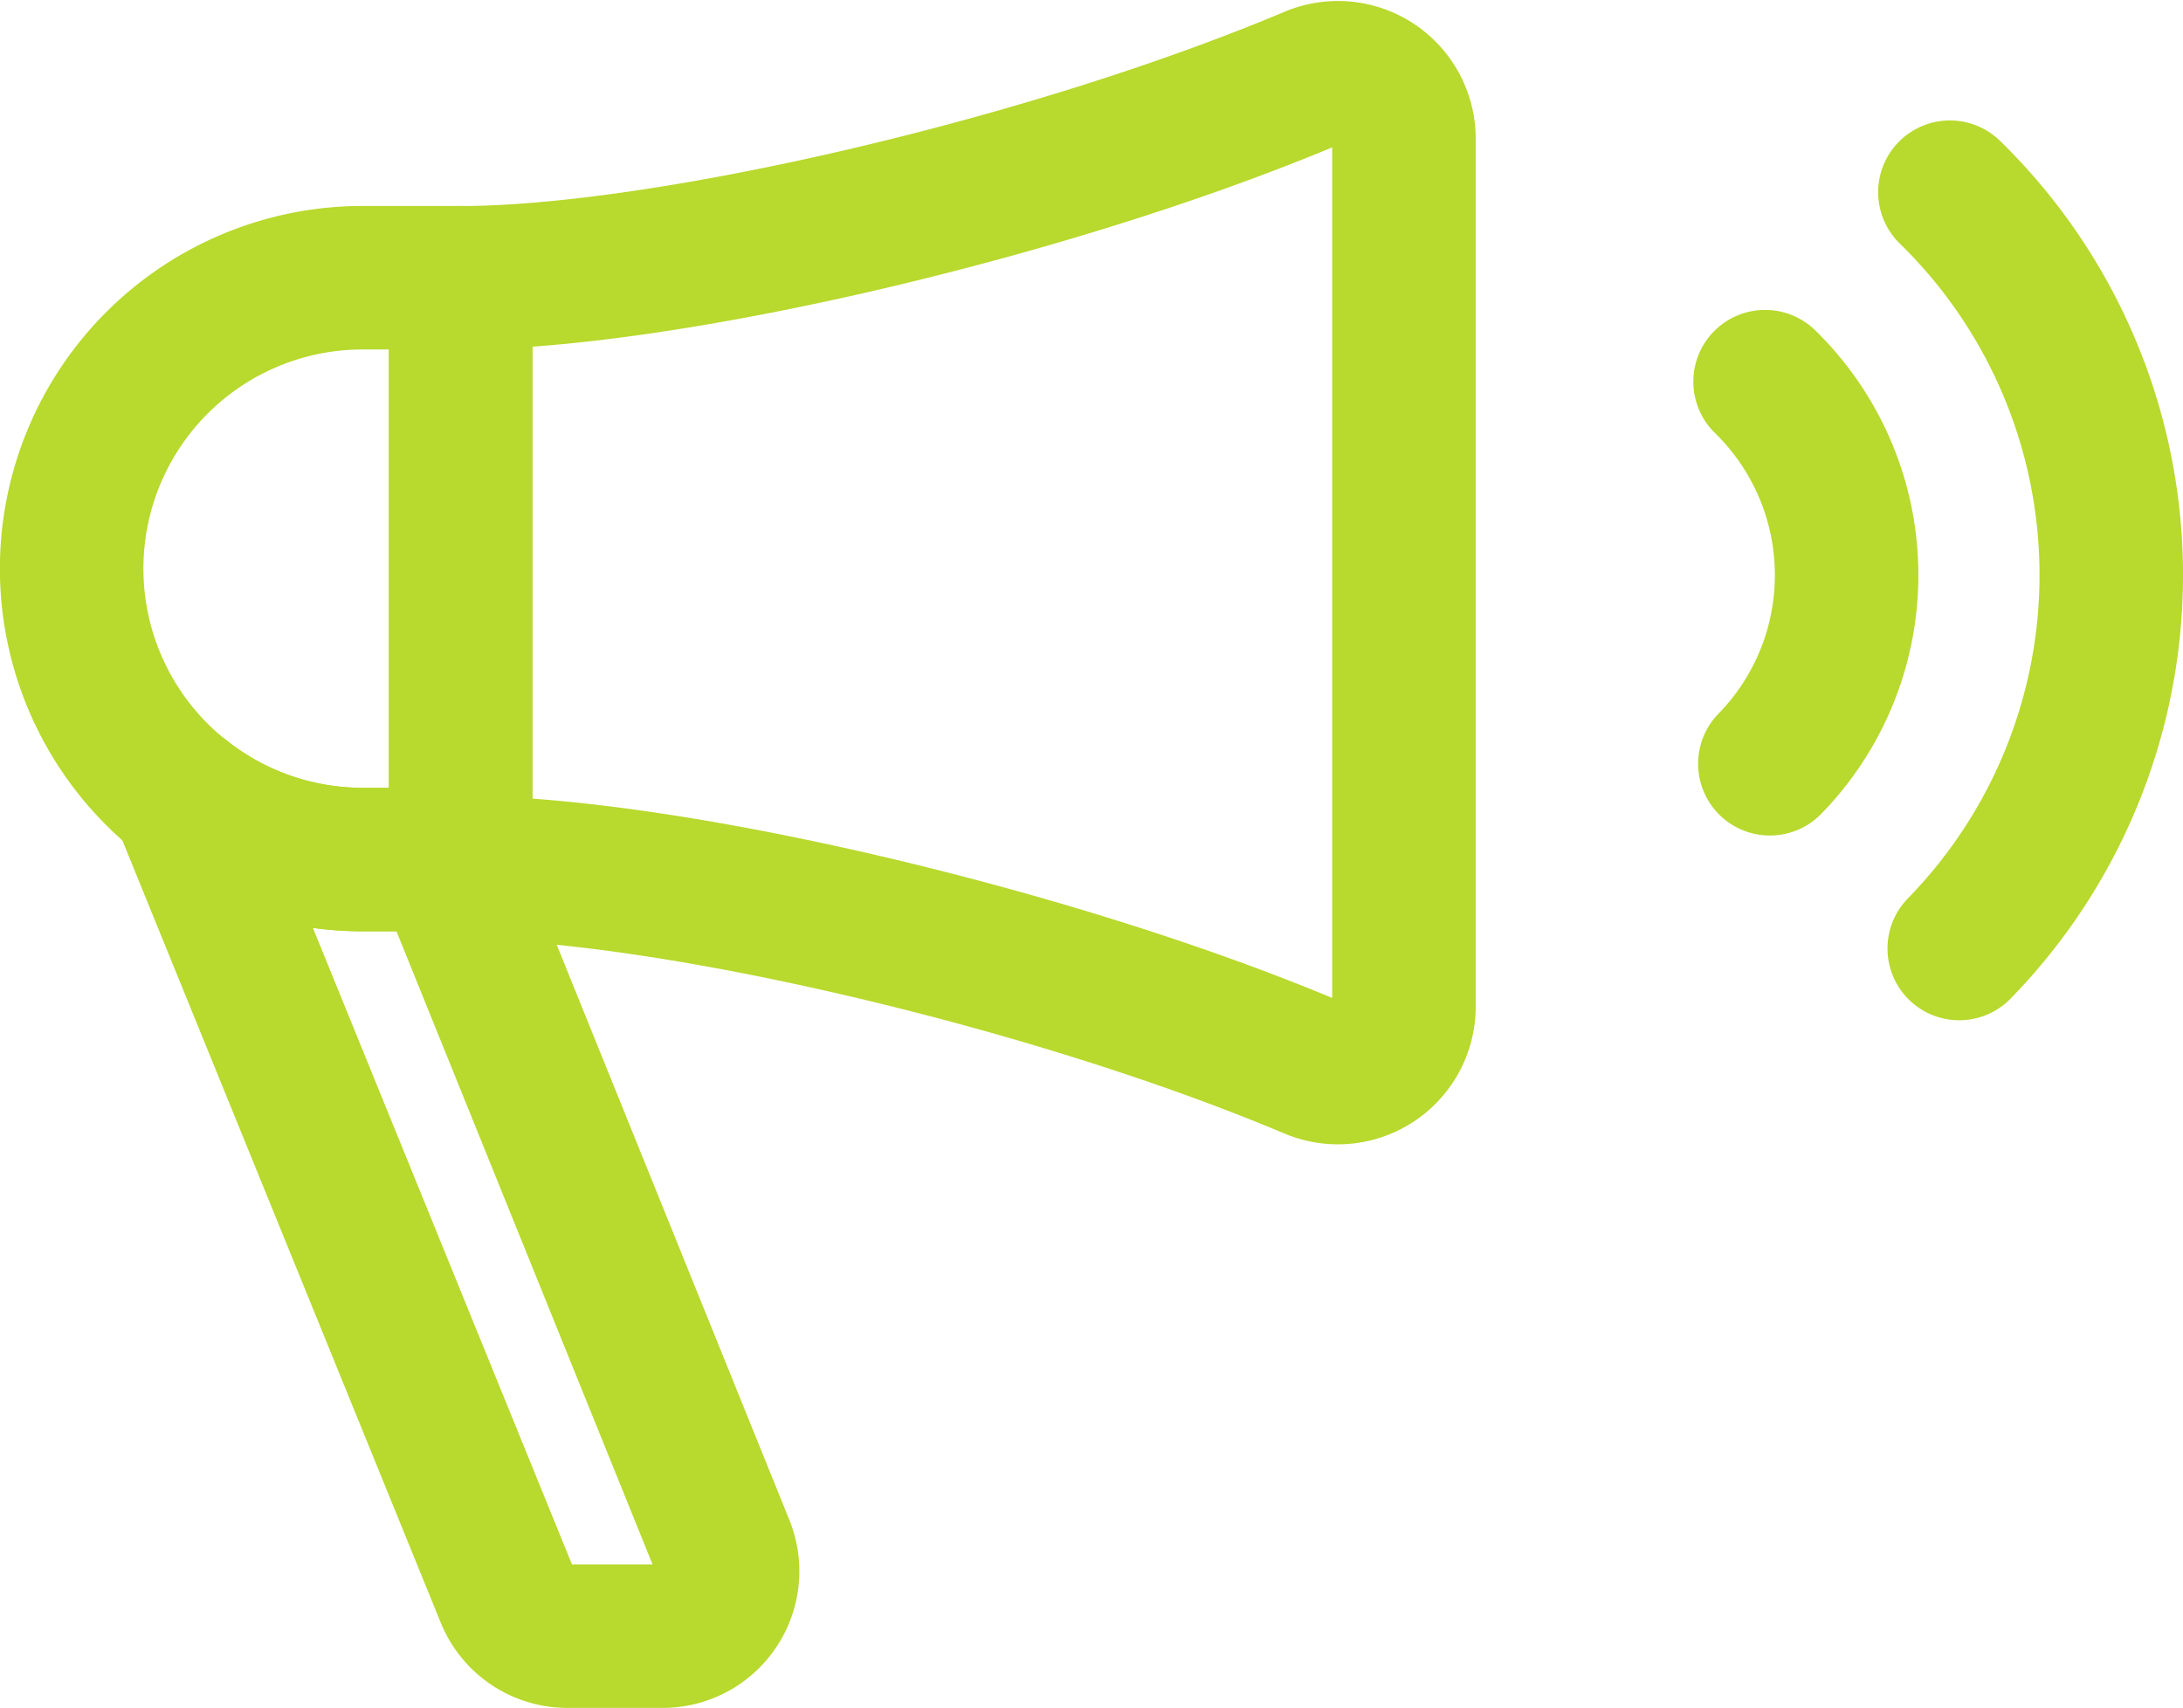
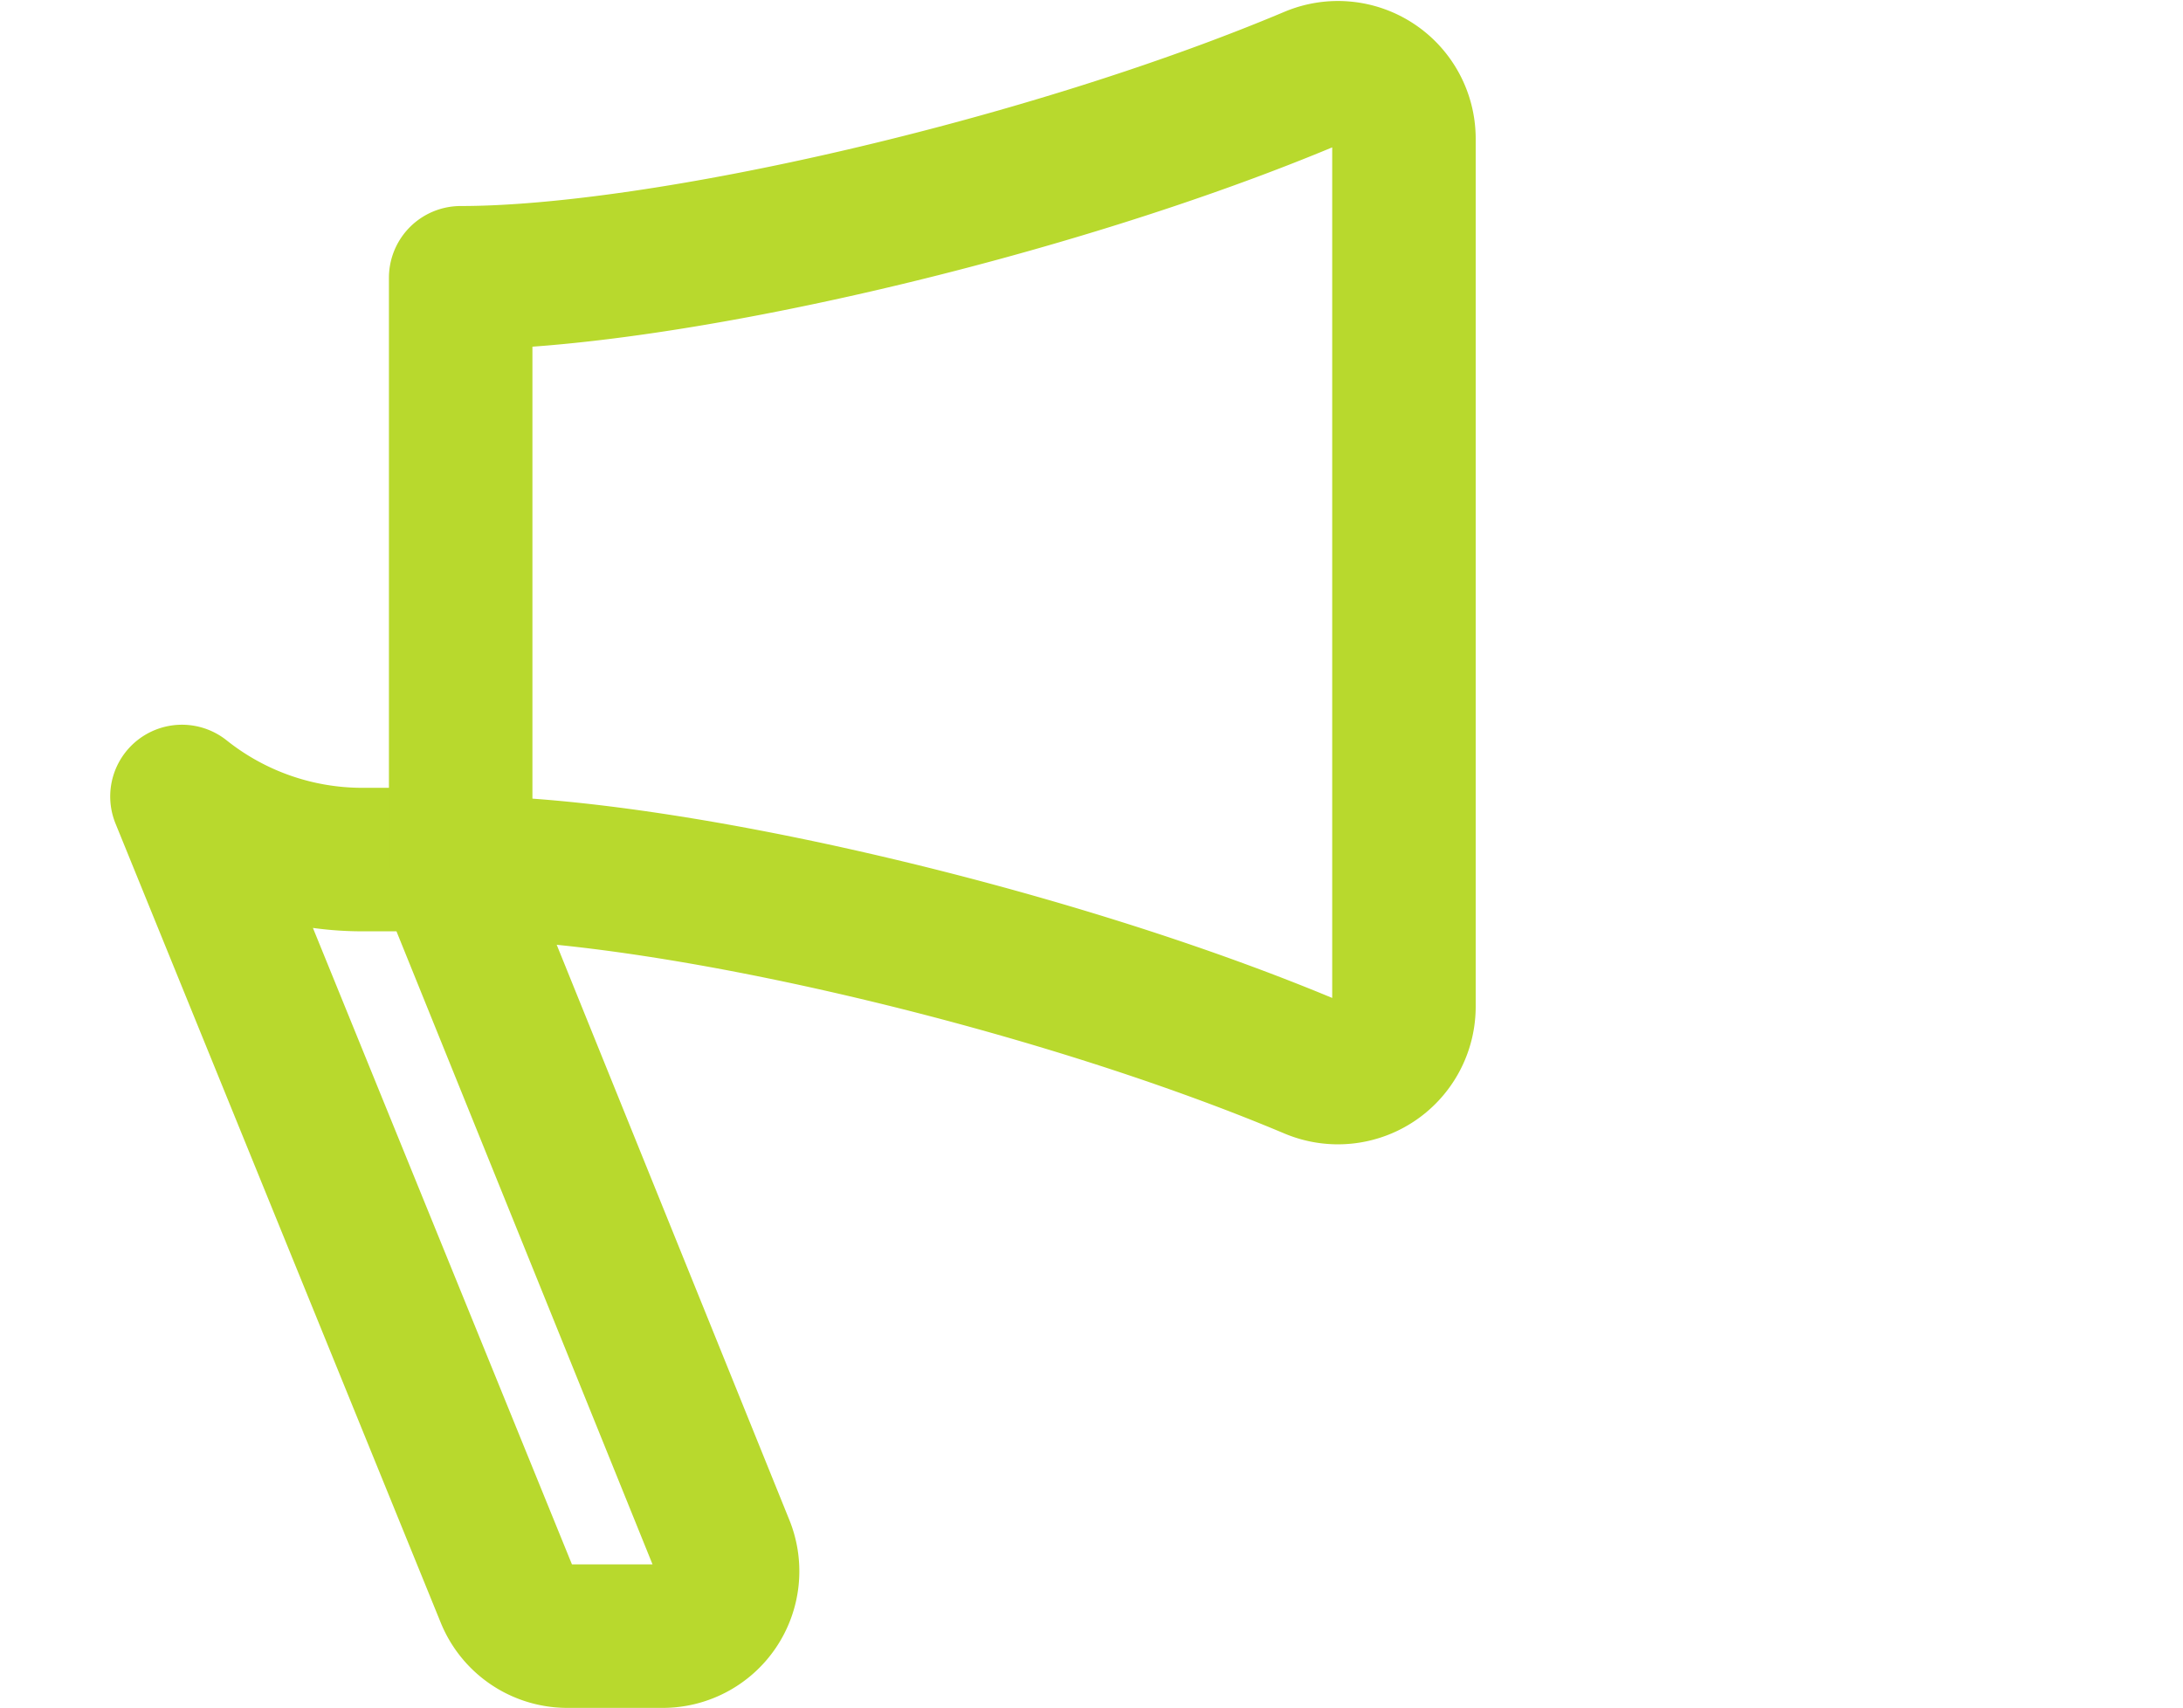
<svg xmlns="http://www.w3.org/2000/svg" width="45.638" height="35.705">
  <g fill="none" stroke="#b8d92d" stroke-linecap="round" stroke-linejoin="round" stroke-miterlimit="10" stroke-width="3">
    <path data-name="パス 880" d="M13.852 34.205h-1.991a1.358 1.358 0 0 1-1.257-.846l-6.8-16.708a6.048 6.048 0 0 0 3.781 1.319H9.3l5.812 14.369a1.357 1.357 0 0 1-1.26 1.866z" />
    <path data-name="パス 881" d="M9.631 18.137c4.22 0 12.273 1.848 17.807 4.179a1.38 1.38 0 0 0 1.913-1.274V2.902a1.38 1.38 0 0 0-1.913-1.274C21.904 3.959 13.85 5.807 9.631 5.807z" />
-     <path data-name="パス 882" d="M36.901 7.979a5.649 5.649 0 0 1 .1 7.988" />
-     <path data-name="パス 883" d="M40.765 4.018a11.18 11.18 0 0 1 .195 15.811" />
-     <path data-name="パス 884" d="M7.58 17.969h2.051V5.806H7.58a6.082 6.082 0 0 0-6.082 6.082h0a6.081 6.081 0 0 0 6.082 6.081z" />
  </g>
</svg>